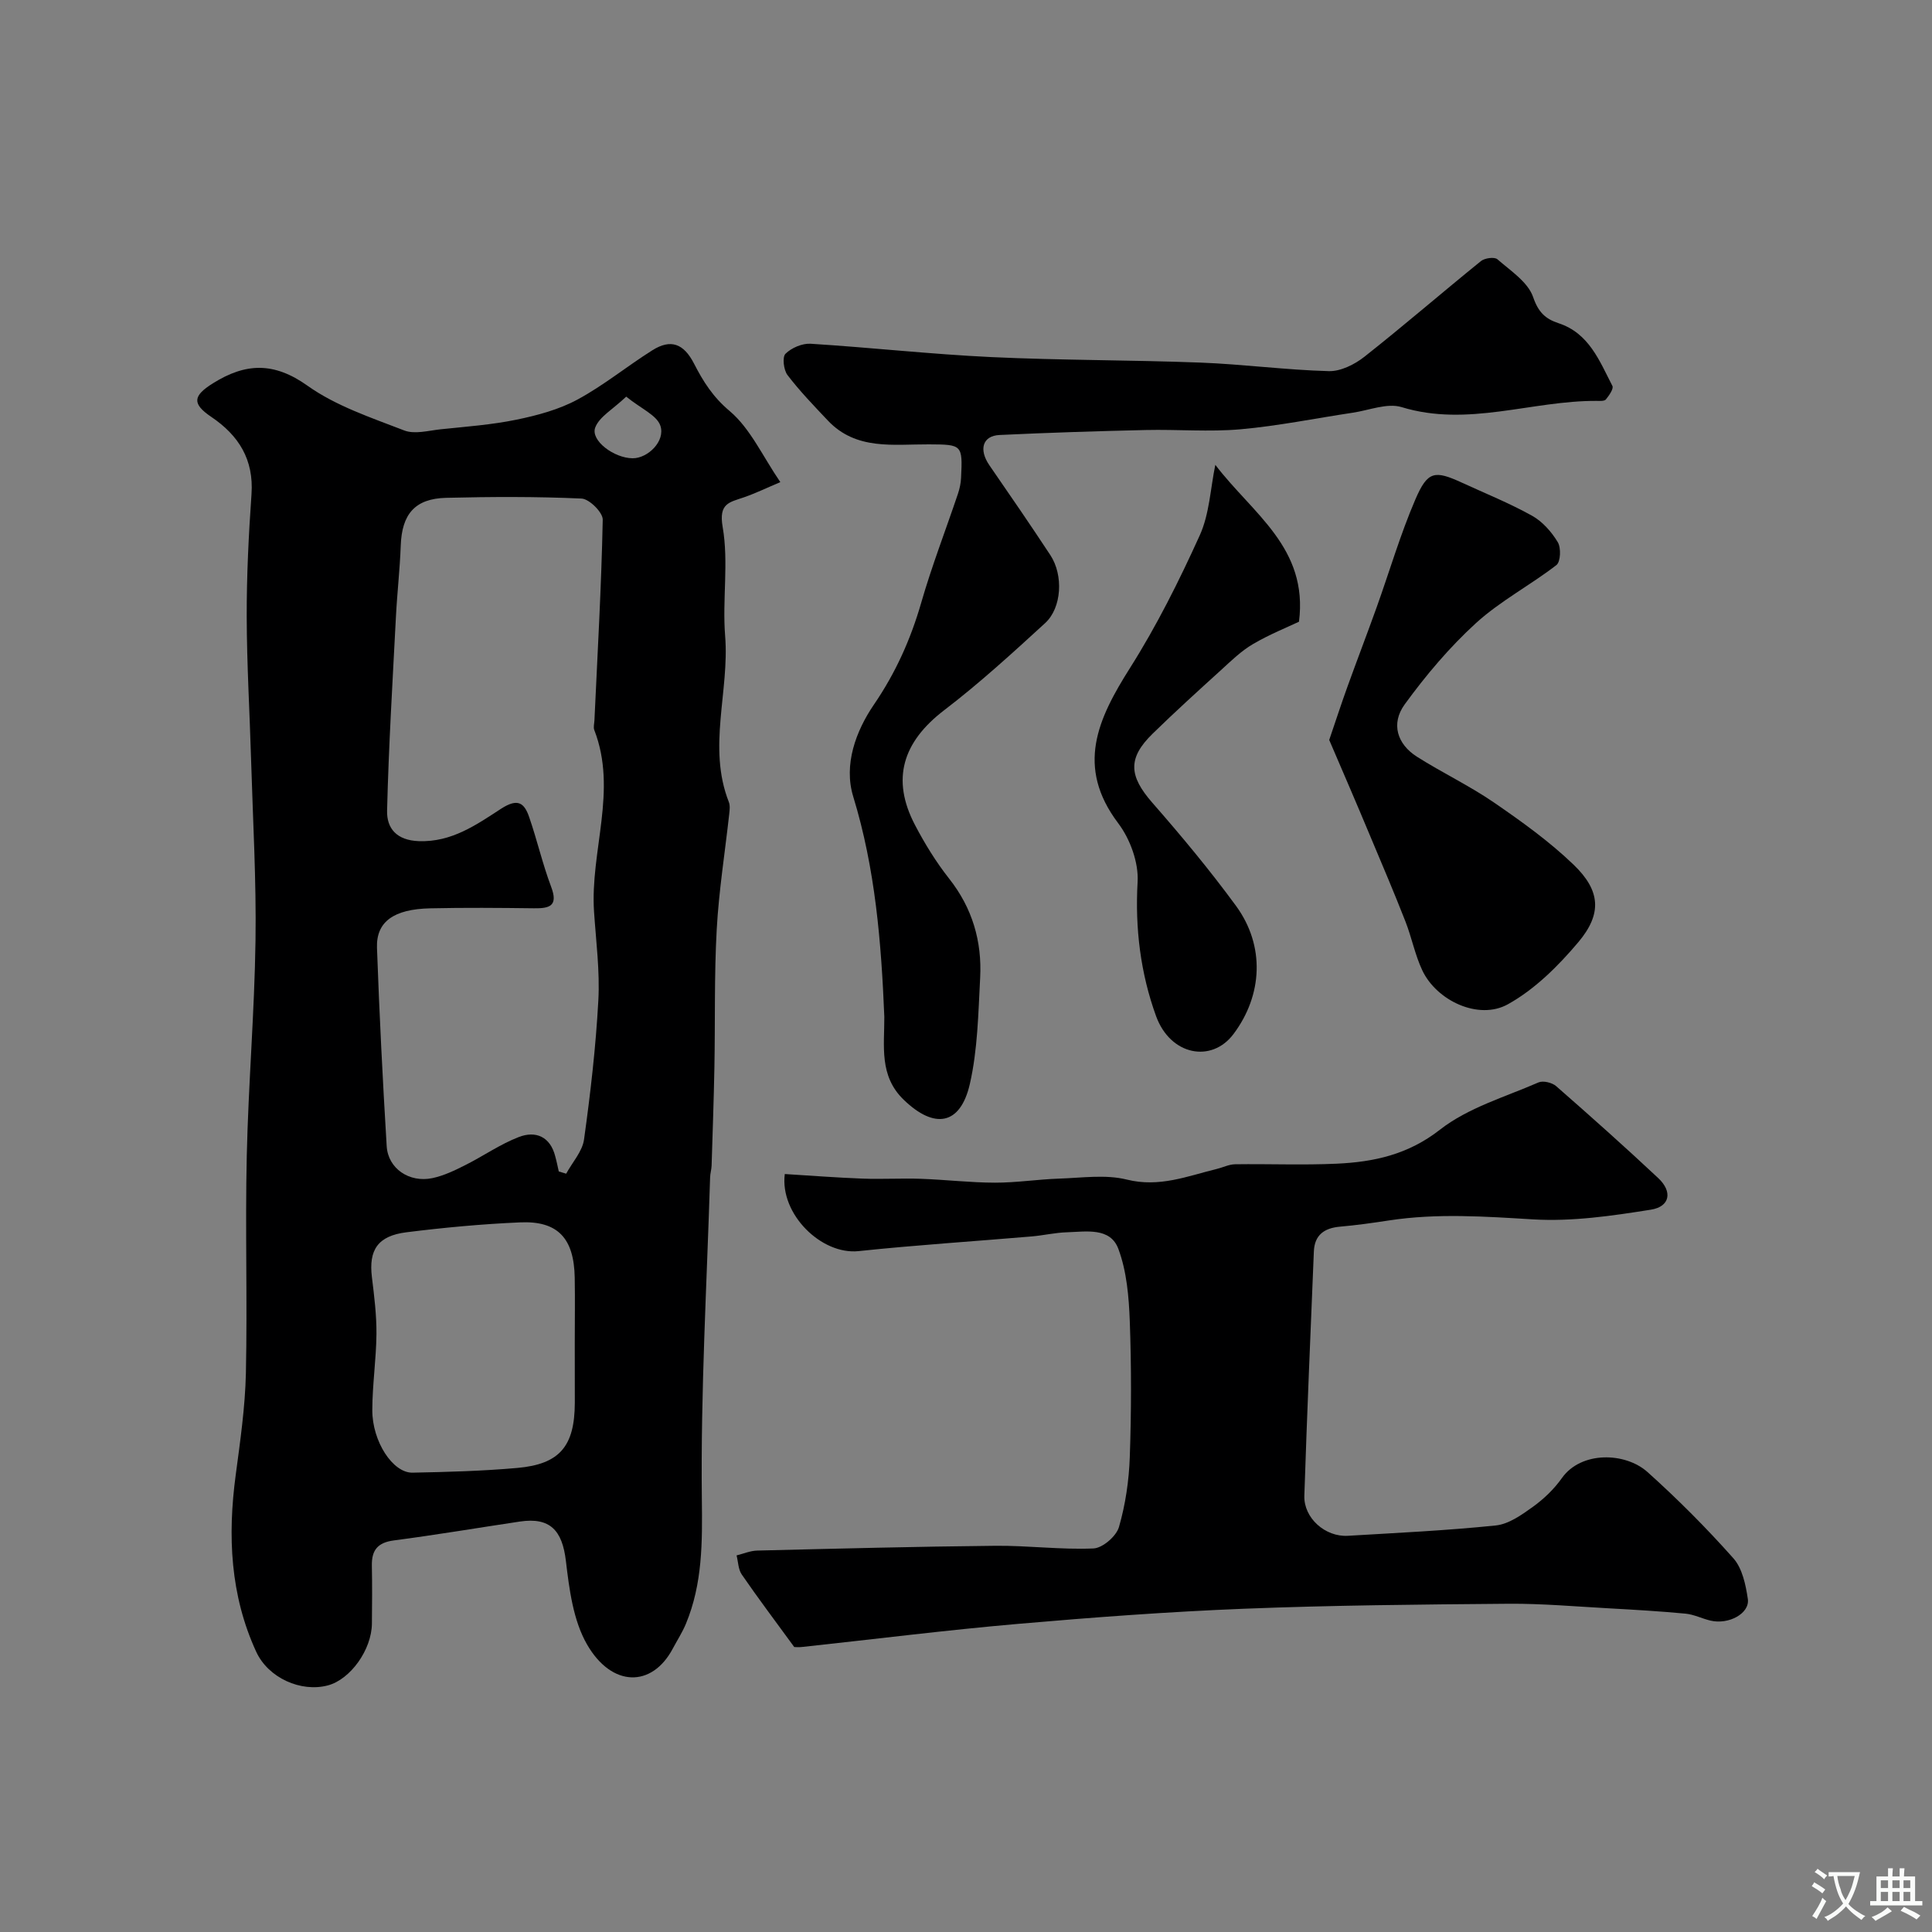
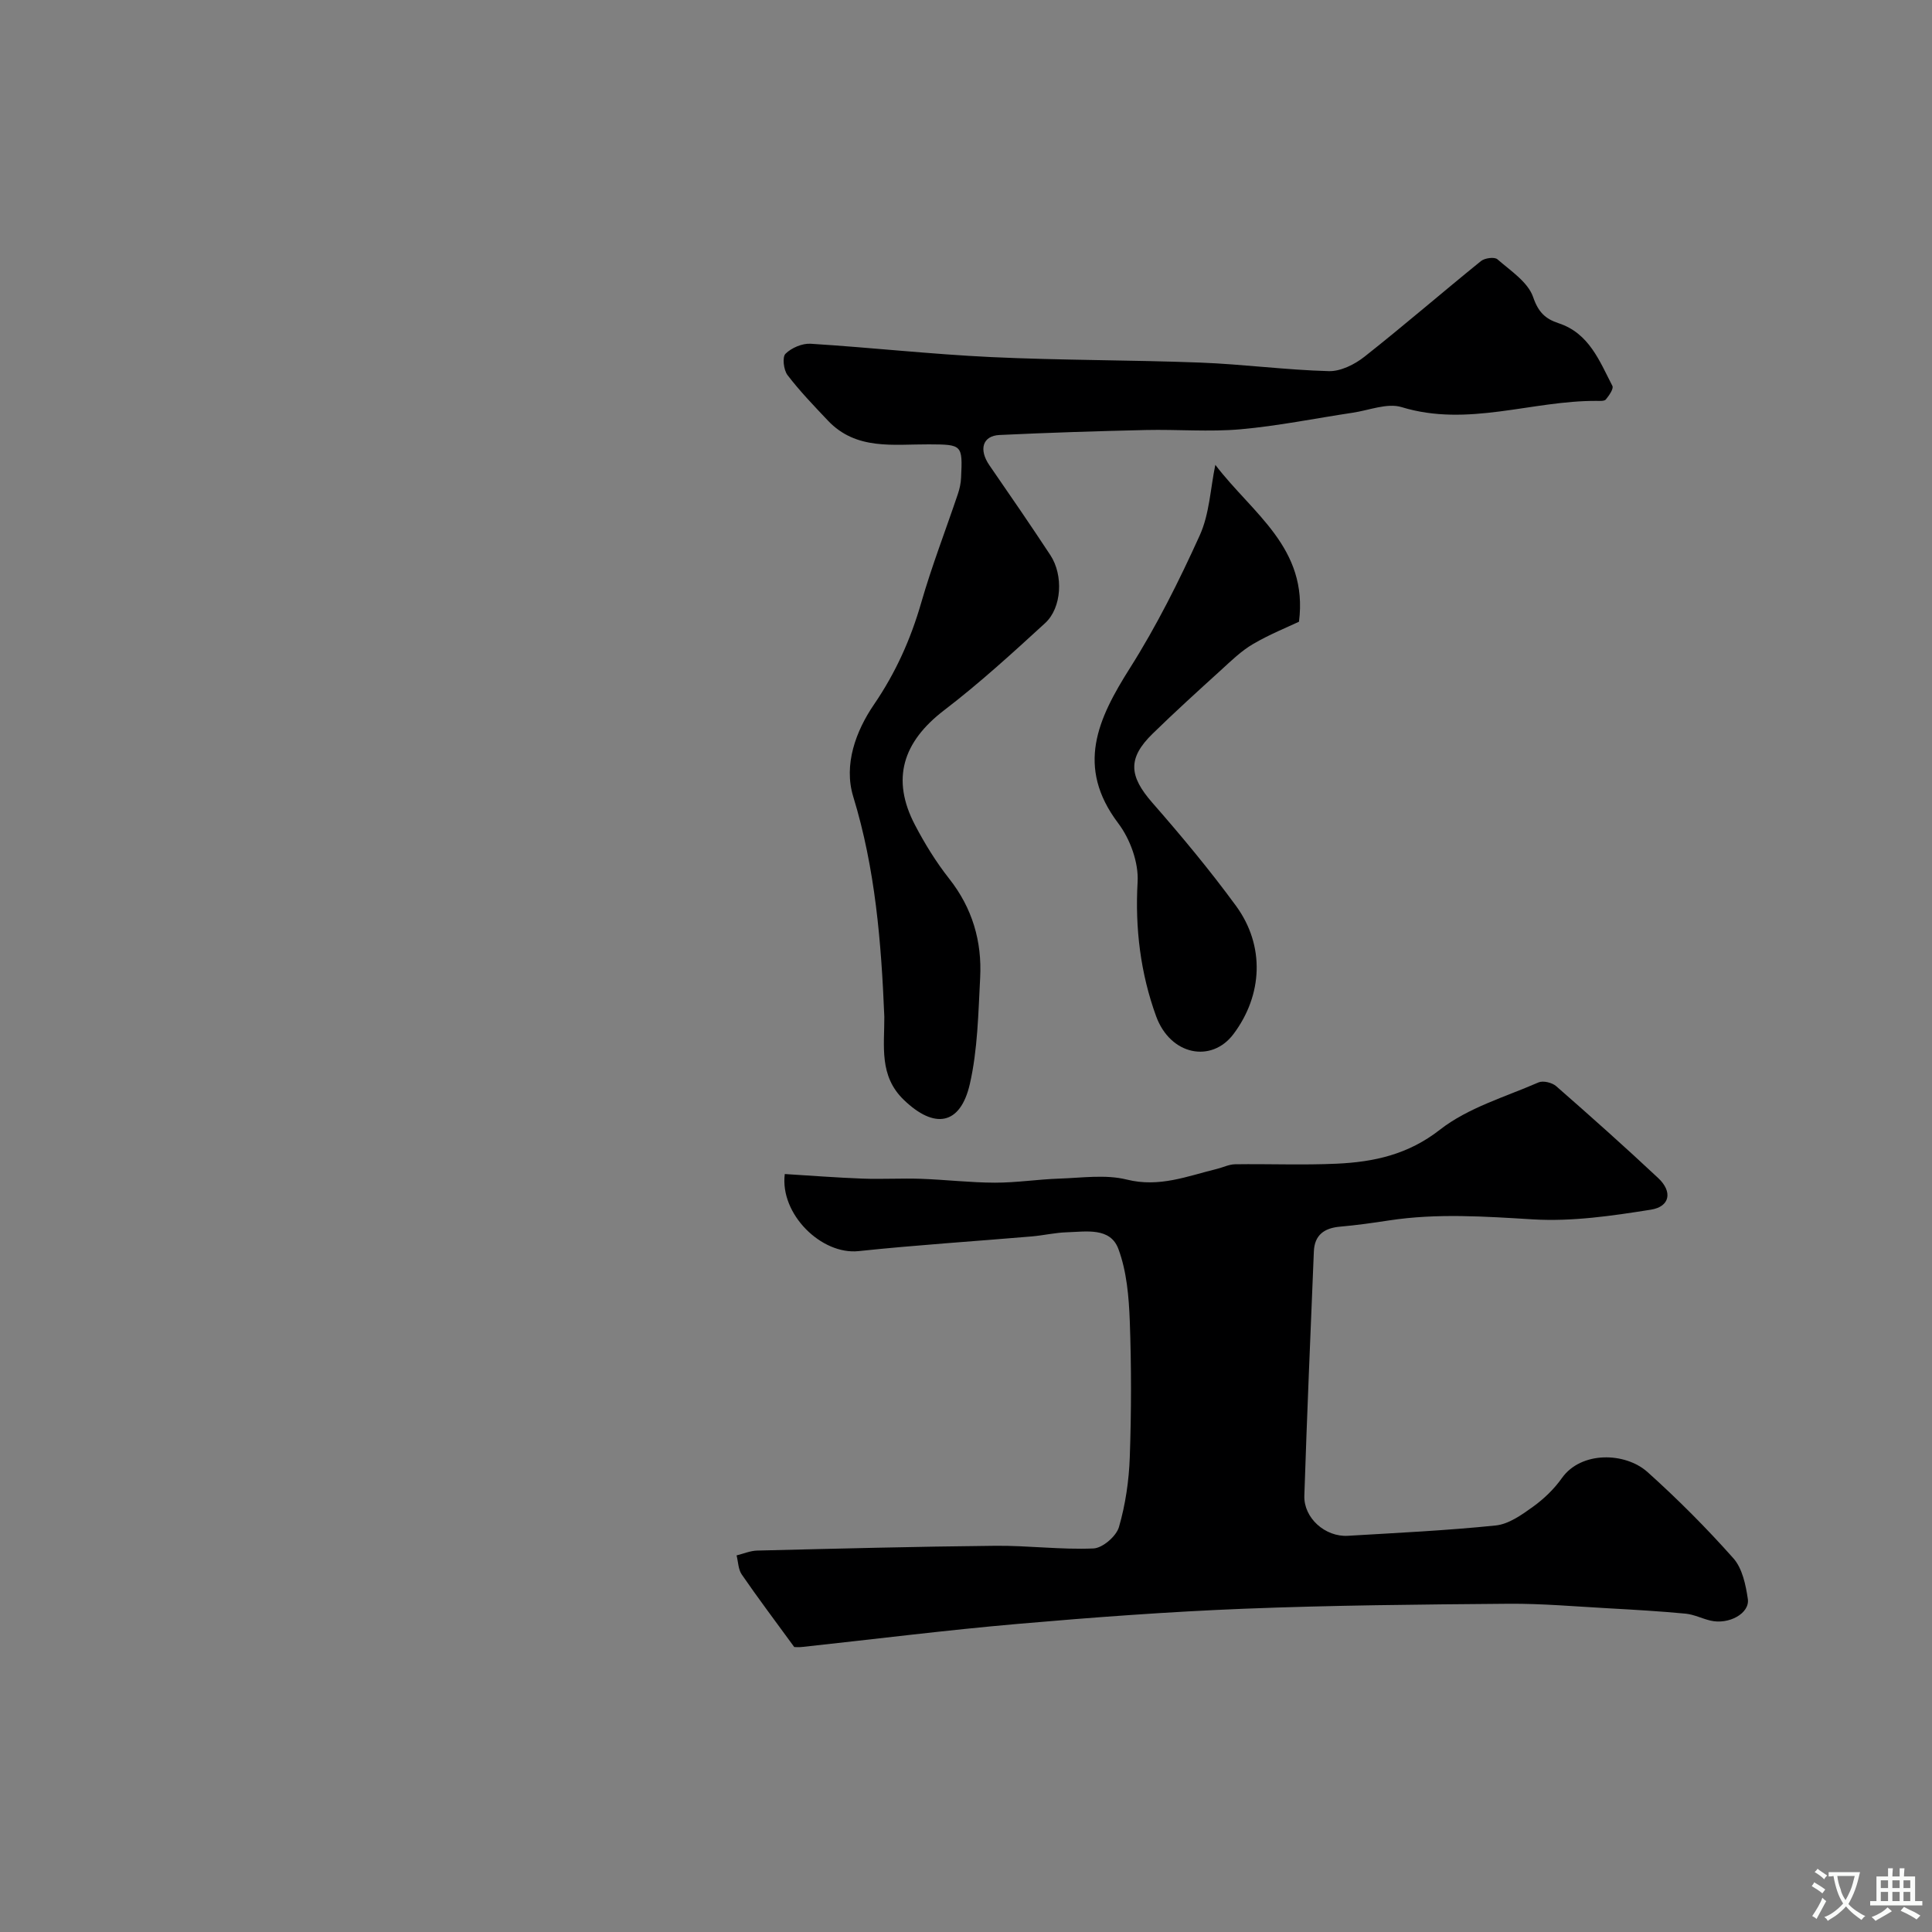
<svg xmlns="http://www.w3.org/2000/svg" enable-background="new 0 0 400 400" viewBox="0 0 400 400">
  <rect x="0" y="0" width="400" height="400" fill="#808080" stroke="none" />
  <g fill="#000001">
-     <path d="m161.56 99.82c-2.82 1.19-5.13 2.31-7.55 3.15-2.97 1.03-5.25 1.2-4.39 6.14 1.27 7.32-.09 15.04.51 22.53.93 11.46-3.7 23.03.76 34.39.29.73.18 1.66.09 2.48-.88 7.97-2.15 15.92-2.59 23.91-.53 9.5-.3 19.03-.48 28.55-.13 6.79-.37 13.57-.58 20.36-.03.82-.29 1.62-.31 2.44-.68 22.19-1.97 44.38-1.71 66.56.11 8.98.15 17.54-3.3 25.86-.74 1.78-1.81 3.43-2.72 5.14-4.3 8.1-12.62 8.04-17.75-.86-2.87-4.98-3.68-11.42-4.38-17.32-.75-6.3-3.27-9.06-9.52-8.13-8.71 1.3-17.39 2.77-26.11 3.91-3.35.44-4.6 2.03-4.54 5.21.08 4 .05 8 .01 12-.05 5.43-4.46 11.58-9.14 12.81-5.55 1.46-12.31-1.53-14.82-6.98-5.38-11.7-5.93-24-4.24-36.58.93-6.99 1.95-14.03 2.11-21.06.32-14.99-.16-30 .18-44.99.33-14.88 1.6-29.73 1.81-44.61.18-12.43-.54-24.87-.91-37.3-.29-9.94-.89-19.87-.91-29.8-.02-8.43.4-16.88.99-25.3.5-7.18-2.64-12.18-8.33-16.02-4.05-2.74-3.78-4.37.36-6.96 6.75-4.22 12.6-4.45 19.57.51 5.9 4.2 13.15 6.6 20.02 9.26 2.16.84 5.02.03 7.54-.24 5.25-.55 10.55-.93 15.7-1.99 4.33-.89 8.79-2.09 12.64-4.17 5.43-2.93 10.27-6.92 15.51-10.21 3.8-2.38 6.47-1.39 8.61 2.77 1.9 3.71 3.92 6.92 7.39 9.83 4.28 3.62 6.8 9.33 10.48 14.71zm-45.87 142.72c.51.15 1.02.31 1.53.46 1.28-2.36 3.36-4.61 3.7-7.1 1.33-9.55 2.44-19.16 2.96-28.78.33-6.08-.48-12.23-.89-18.34-.84-12.55 4.92-25.08.05-37.64-.22-.57 0-1.32.03-1.98.64-13.86 1.44-27.71 1.72-41.57.03-1.5-2.79-4.3-4.39-4.37-9.33-.42-18.69-.38-28.03-.15-6.47.16-9.17 3.38-9.4 9.88-.18 4.94-.75 9.86-1 14.79-.69 13.36-1.5 26.72-1.83 40.09-.09 3.68 1.98 6.15 6.56 6.32 6.8.25 11.93-3.39 17.03-6.7 3.46-2.24 4.81-1.26 5.84 1.75 1.64 4.75 2.76 9.68 4.53 14.38 1.51 3.98-.27 4.52-3.56 4.47-7.16-.09-14.33-.15-21.49.01-7.54.17-11.19 2.77-11 8.19.49 13.69 1.18 27.38 2.01 41.06.28 4.62 4.67 7.61 9.45 6.61 2.34-.49 4.61-1.58 6.77-2.67 3.76-1.88 7.27-4.36 11.16-5.85 3.46-1.33 6.47-.09 7.51 3.98.29 1.03.5 2.1.74 3.16zm3.31 35.43c0-4.49.07-8.98-.01-13.47-.15-8.14-3.51-11.77-11.3-11.42-7.86.34-15.73 1.07-23.54 2.05-5.95.74-7.84 3.67-7.15 9.3.48 3.9.97 7.84.94 11.76-.05 5.26-.85 10.51-.86 15.77-.01 6.5 4.26 13.02 8.33 12.94 7.24-.14 14.5-.34 21.71-.98 8.78-.78 11.86-4.51 11.89-13.48 0-4.15-.01-8.31-.01-12.47zm10.65-195.85c-2.77 2.64-5.58 4.16-6.42 6.41-.99 2.68 3.9 6.32 7.74 6.35 3.15.03 6.84-3.56 5.75-6.75-.74-2.17-3.97-3.5-7.07-6.01z" />
    <path d="m164.44 341c-4.02-5.51-7.55-10.19-10.87-15.02-.73-1.06-.73-2.62-1.07-3.95 1.43-.35 2.85-.97 4.28-1 16.43-.4 32.85-.83 49.28-.99 6.78-.07 13.57.84 20.33.55 1.89-.08 4.73-2.53 5.28-4.44 1.35-4.66 2.07-9.62 2.24-14.48.33-9.37.34-18.77 0-28.14-.19-5.03-.63-10.3-2.36-14.95-1.68-4.53-6.69-3.57-10.65-3.45-2.44.07-4.86.65-7.3.86-11.95 1.02-23.92 1.78-35.84 3.04-7.69.81-16.33-7.66-15.28-15.96 5.35.33 10.73.75 16.12.95 4.03.15 8.07-.1 12.09.04 5.1.18 10.2.79 15.29.8 4.43.01 8.85-.69 13.29-.84 4.69-.15 9.61-.9 14.03.2 6.74 1.68 12.54-.72 18.65-2.21 1.26-.31 2.49-.94 3.75-.96 7.02-.1 14.06.2 21.06-.12 7.7-.36 14.75-1.87 21.38-7.05 5.81-4.54 13.47-6.76 20.4-9.78.95-.41 2.8.04 3.64.77 7.14 6.25 14.23 12.56 21.15 19.05 2.98 2.8 2.44 5.9-1.53 6.53-8.05 1.28-16.31 2.49-24.38 2.01-9.98-.6-19.86-1.3-29.79.21-3.4.52-6.8 1-10.22 1.3-3.26.29-5.25 1.74-5.39 5.13-.69 16.86-1.42 33.71-1.97 50.57-.15 4.61 4.32 8.58 9.02 8.3 10.22-.61 20.45-1.09 30.62-2.14 2.68-.28 5.36-2.19 7.68-3.86 2.27-1.63 4.4-3.68 6.01-5.96 3.98-5.6 13.11-5.38 17.74-1.22 6.24 5.6 12.19 11.57 17.76 17.84 1.85 2.08 2.56 5.5 2.99 8.42.43 3-3.96 5.37-7.73 4.48-1.74-.41-3.41-1.27-5.16-1.44-5.27-.5-10.55-.81-15.83-1.1-6.93-.38-13.87-1-20.79-.95-18.26.15-36.53.31-54.77 1.03-15.64.62-31.26 1.78-46.86 3.14-14.85 1.29-29.66 3.16-44.49 4.76-.83.11-1.67.03-1.8.03z" />
    <path d="m183.09 210.52c-.63-15.41-1.86-30.66-6.44-45.6-2.02-6.6.54-13.55 4.28-19.03 4.51-6.6 7.61-13.52 9.8-21.11 2.19-7.6 5.06-15.01 7.59-22.51.36-1.07.61-2.22.66-3.34.33-6.86.24-6.9-6.67-6.93-7.34-.04-15.03 1.28-20.9-4.92-2.89-3.06-5.83-6.1-8.37-9.43-.8-1.05-1.11-3.73-.41-4.41 1.25-1.23 3.47-2.18 5.21-2.07 12.46.78 24.9 2.17 37.37 2.76 14.42.68 28.87.59 43.29 1.14 8.88.34 17.73 1.53 26.61 1.77 2.45.07 5.35-1.38 7.38-2.98 8.17-6.45 16.04-13.26 24.13-19.81.78-.63 2.8-.9 3.4-.37 2.74 2.39 6.33 4.72 7.4 7.83 1.08 3.16 2.56 4.52 5.27 5.41 6.32 2.08 8.46 7.8 11.14 12.98.3.57-.69 1.99-1.35 2.8-.3.37-1.25.31-1.9.3-13.46-.08-26.68 5.49-40.39 1.29-2.98-.91-6.74.66-10.13 1.16-7.74 1.16-15.45 2.74-23.23 3.43-6.48.57-13.06 0-19.59.15-10.1.23-20.21.55-30.3 1.03-3.53.17-4.33 3.03-2.09 6.28 4.26 6.17 8.5 12.34 12.62 18.6 2.72 4.14 2.38 10.89-1.09 14.07-6.79 6.22-13.61 12.46-20.91 18.04-8.58 6.57-10.99 14.27-6.05 23.72 2.03 3.89 4.37 7.69 7.08 11.13 4.82 6.1 6.83 13 6.43 20.56-.39 7.36-.51 14.87-2.14 21.99-1.97 8.55-7.35 9.36-13.67 3.26-5.16-4.97-4-11.15-4.03-17.19z" />
-     <path d="m275.2 153.2c1.47-4.32 2.57-7.7 3.78-11.04 1.97-5.46 4.05-10.88 6.01-16.34 2.69-7.49 4.92-15.16 8.06-22.45 2.54-5.89 3.99-6.03 9.67-3.42 4.85 2.23 9.83 4.24 14.48 6.83 2.15 1.2 4.03 3.33 5.32 5.47.71 1.17.59 4.07-.28 4.74-5.41 4.18-11.62 7.43-16.64 12-5.49 5.01-10.39 10.82-14.77 16.84-2.91 4-1.56 8.24 2.53 10.84 5.22 3.31 10.86 5.99 15.95 9.48 5.76 3.96 11.52 8.09 16.53 12.92 5.53 5.34 5.88 10.12.94 15.99-4.16 4.94-9.04 9.79-14.6 12.87-6.04 3.35-14.74-.74-17.71-7.03-1.51-3.21-2.19-6.8-3.49-10.12-2.3-5.87-4.76-11.67-7.21-17.48-2.85-6.84-5.81-13.67-8.57-20.1z" />
    <path d="m251.62 96.24c7.7 10.12 19.28 17.16 17.32 32.48-2.38 1.13-6.1 2.62-9.51 4.62-2.43 1.42-4.52 3.46-6.62 5.38-4.77 4.33-9.55 8.67-14.16 13.17-5.23 5.1-4.91 8.77-.07 14.31 6.04 6.9 11.92 13.97 17.33 21.36 6.02 8.24 5.53 18.46-.53 26.53-4.52 6.03-13.06 4.45-16.03-3.72-3.21-8.85-4.37-18.15-3.82-27.77.23-4.01-1.54-8.88-4.01-12.15-8.86-11.73-4.23-21.62 2.44-32.16 5.51-8.71 10.17-18.04 14.43-27.44 2.02-4.44 2.21-9.71 3.23-14.61z" />
  </g>
  <path d="m377.9 391.2c-.2.3-.4.5-.6.8-.7-.6-1.4-1-2.2-1.5.2-.3.4-.5.5-.8.6.4 1.4.8 2.3 1.5zm-1.8 6.1c-.2-.2-.5-.4-.9-.6.4-.6.8-1.2 1.2-1.9s.7-1.3.9-1.9c.3.3.5.5.8.7-.7 1.3-1.4 2.6-2 3.7zm2.2-9c-.3.3-.5.5-.6.8-.6-.6-1.3-1.1-2-1.5.3-.3.5-.5.6-.7.6.5 1.3.9 2 1.4zm.3.2v-.9h2 4.5c-.3 1.3-.6 2.5-1 3.6s-.9 2.1-1.4 3c.4.5 1 1 1.6 1.4s1.2.8 1.9 1.1c-.3.2-.5.4-.8.8-.4-.3-1-.7-1.6-1.2s-1.2-1.1-1.6-1.6c-.5.6-1.1 1.1-1.7 1.6s-1.4.9-2.1 1.4c-.1-.3-.3-.5-.7-.8.6-.2 1.2-.5 1.9-1s1.4-1.1 2-1.8c-.5-.8-.9-1.6-1.2-2.5s-.6-2-.8-3.2c-.4.1-.7.1-1 .1zm2.5 2.7c.2 1 .7 1.7 1 2.2.3-.5.6-1.1 1-2s.6-1.9.9-3h-3.2-.4c.1.9.3 1.8.7 2.8z" fill="#fafbfa" />
  <path d="m396.5 388.5v1.5 3.6h1.5v.9c-.4 0-1 0-1.7 0h-7.9c-.5 0-.9 0-1.2 0v-.9h1.3v-3.5c0-.7 0-1.2 0-1.6h2.4c0-.8 0-1.4 0-1.7h1c0 .3-.1.8-.1 1.7h1.5c0-.8 0-1.4 0-1.7h1c0 .3-.1.9-.1 1.7zm-8.2 9.2c-.2-.3-.5-.5-.8-.8.8-.3 1.4-.6 1.9-.9s1-.7 1.4-1.1c.3.3.6.5.9.8-1.6 1-2.8 1.6-3.4 2zm2.6-6.8v-1.6h-1.5v1.6zm0 2.7v-1.9h-1.5v1.9zm2.4-2.7v-1.6h-1.5v1.6zm0 2.7v-1.9h-1.5v1.9zm.2 2 .7-.8c.4.2.9.5 1.6.8s1.3.7 1.8 1c-.3.3-.5.5-.8.8-.4-.3-1.5-1-3.3-1.8zm2-4.7v-1.6h-1.4v1.6zm0 2.7v-1.9h-1.4v1.9z" fill="#fafbfa" />
</svg>